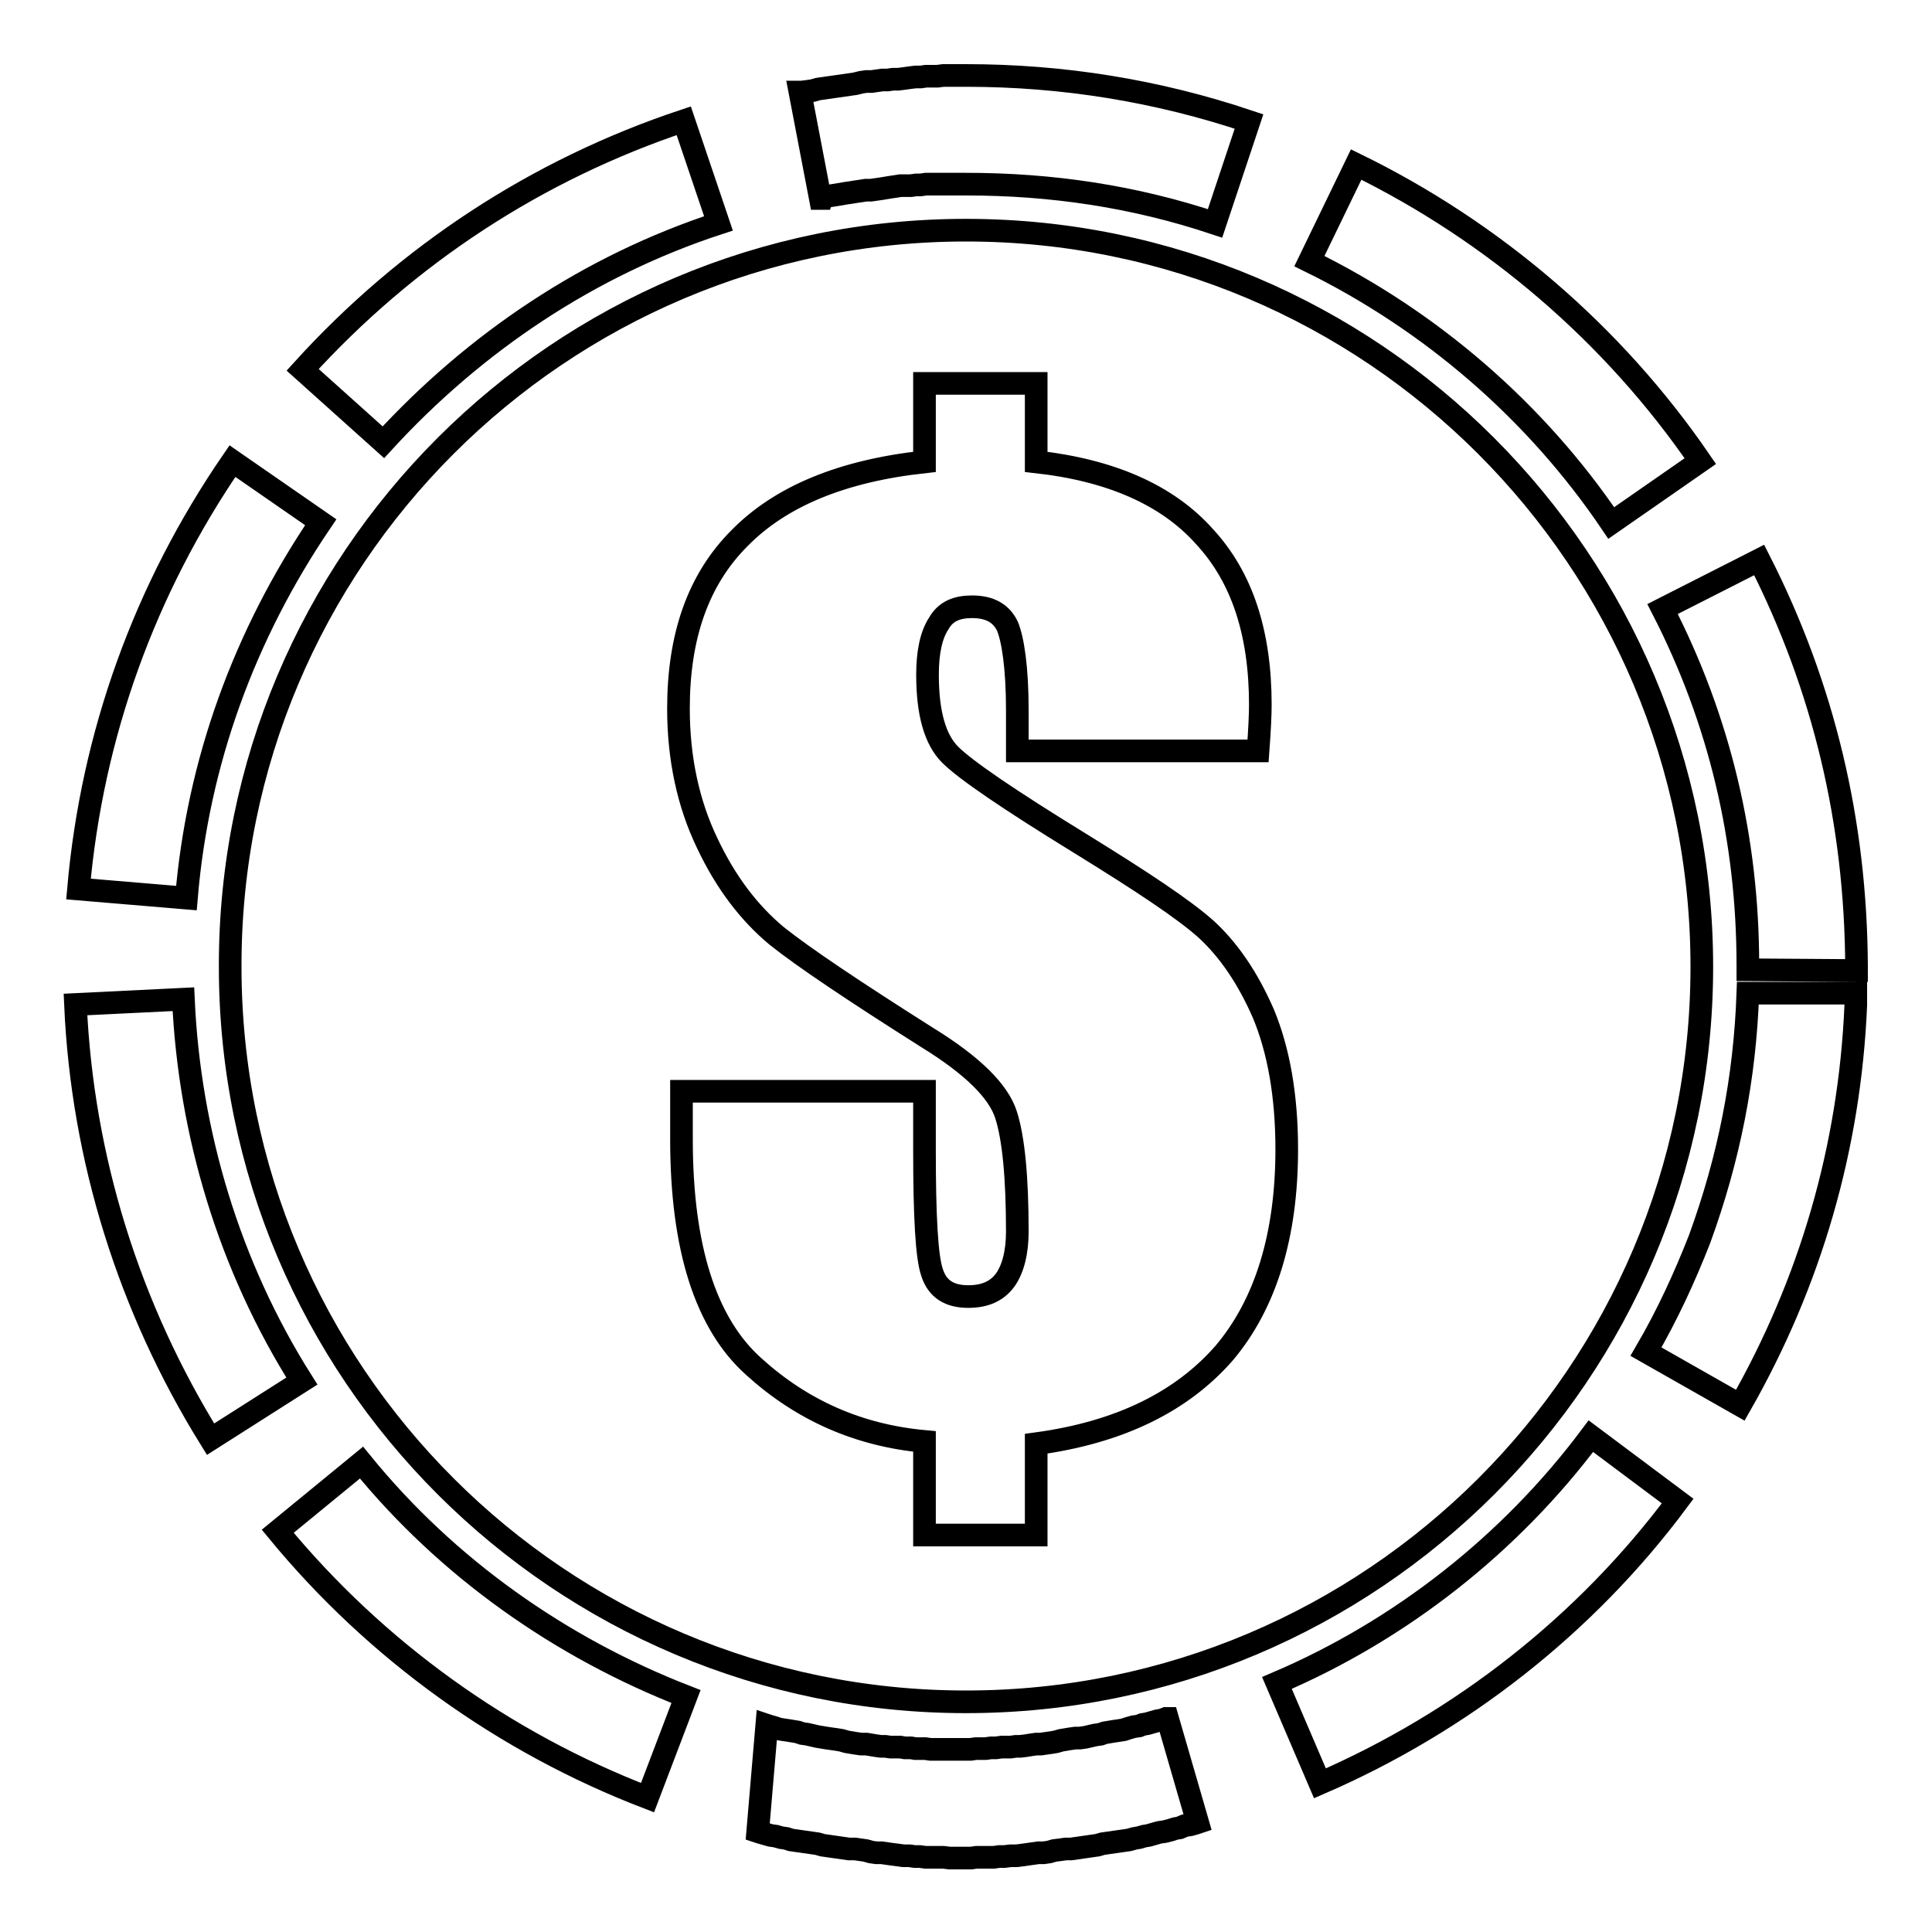
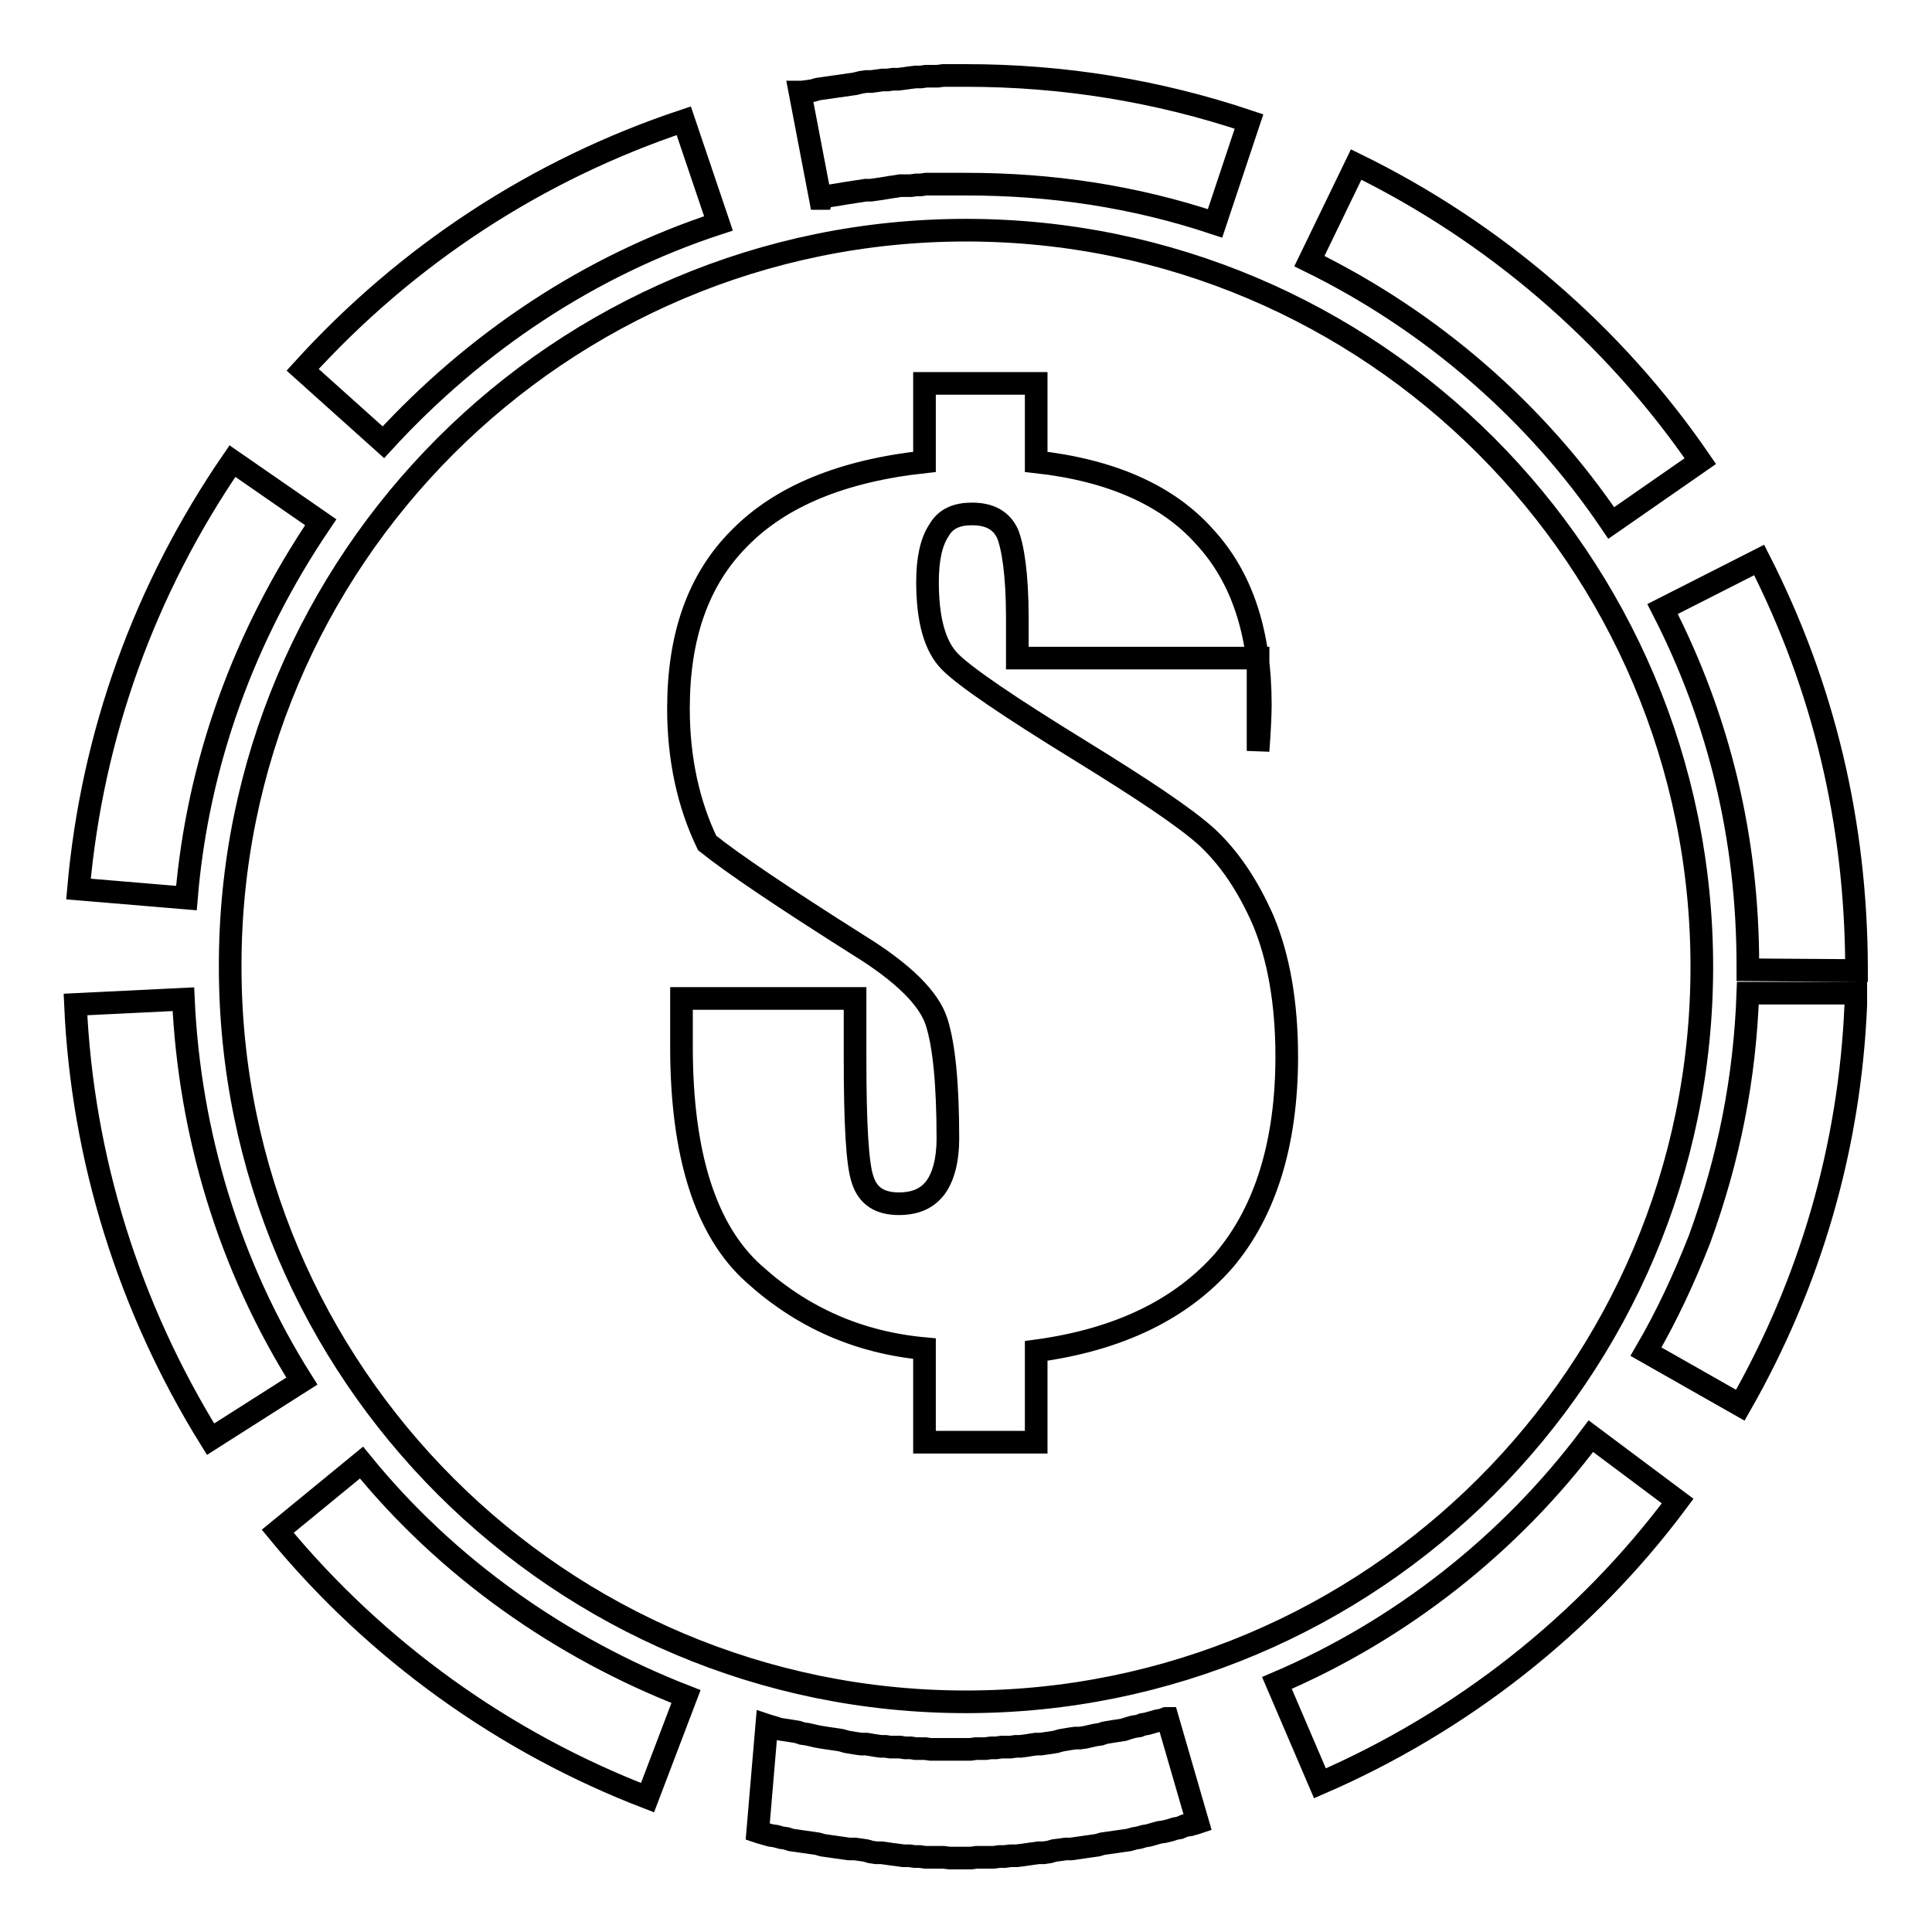
<svg xmlns="http://www.w3.org/2000/svg" version="1.1" x="0px" y="0px" viewBox="0 0 256 256" enable-background="new 0 0 256 256" xml:space="preserve">
  <g>
    <g>
-       <path stroke-width="3" fill-opacity="0" stroke="#000000" d="M128,30.5c53.8,0,97.5,43.7,97.5,97.6c0,53.8-43.7,97.4-97.5,97.4c-53.8,0-97.5-43.6-97.5-97.4C30.4,74.2,74.2,30.5,128,30.5L128,30.5z M230.6,186.2c9.3-16.3,14.5-34.2,15.3-53v-1.6h-14.3c-0.4,11.3-2.5,21.9-6.4,32.6c-2,5.1-4.3,10.1-7.1,14.9L230.6,186.2L230.6,186.2z M246,128.6V128c-0.1-19-4.3-36.9-12.9-53.8l-12.8,6.5c7.6,14.8,11.3,30.6,11.3,47.2v0.6L246,128.6L246,128.6L246,128.6z M225.3,61.1c-11.5-16.8-27.4-30.4-45.6-39.3l-6.2,12.8c16.1,7.9,30,19.9,40,34.7L225.3,61.1L225.3,61.1z M165.5,16.1C153.3,12,140.8,10,128,10h-3l-0.8,0.1h-1.5l-0.7,0.1h-0.7l-0.8,0.1l-0.7,0.1l-0.8,0.1h-0.7l-0.7,0.1l-0.7,0l-0.7,0.1l-0.7,0.1l-0.7,0l-0.7,0.1l-0.8,0.2l-0.7,0.1l-0.7,0.1l-0.7,0.1l-0.7,0.1l-0.7,0.1l-0.7,0.1l-0.7,0.1l-0.7,0.2l-0.7,0.1l-0.8,0.1h-0.2l2.7,14.1h0.2L109,26l0.6,0l0.7-0.1l0.6-0.1l0.6-0.1l0.6-0.1l0.7-0.1l0.6-0.1l0.7-0.1l0.6-0.1l0.7,0l0.7-0.1l0.7-0.1l0.6-0.1l0.6-0.1l0.7-0.1l0.6-0.1h1.4l0.7-0.1h0.6l0.7-0.1h1.3l0.6,0h3.4c11.3,0,22.2,1.6,33,5.2L165.5,16.1L165.5,16.1z M90.6,16c-19.5,6.5-36.7,17.8-50.5,33l10.7,9.6C63,45.3,78.1,35.2,95.2,29.6L90.6,16L90.6,16z M30.8,61.1C19.2,78,12.2,97.3,10.4,117.8l14.3,1.2c1.5-18,7.7-34.9,17.8-49.8L30.8,61.1L30.8,61.1z M10,133.1c0.9,20.4,7.1,40.2,17.9,57.6L40,183c-9.6-15.2-14.9-32.8-15.7-50.6L10,133.1L10,133.1z M36.8,202.9c13,15.8,30,28,49,35.3l5.1-13.4c-16.7-6.5-31.7-17.1-43-31L36.8,202.9L36.8,202.9z M100.4,242.7l0.3,0.1l0.7,0.2l0.7,0.2l0.7,0.1l0.7,0.2l0.7,0.1l0.6,0.2l0.7,0.1l0.7,0.1l0.7,0.1l0.7,0.1l0.7,0.1l0.7,0.2l0.7,0.1l0.7,0.1l0.7,0.1l0.7,0.1l0.7,0.1l0.8,0l0.7,0.1l0.7,0.1l0.7,0.2l0.7,0.1h0.7l0.7,0.1l0.7,0.1l0.8,0.1l0.7,0.1h0.8l0.7,0.1h0.7l0.7,0.1h2.4l0.8,0.1h2.9l0.7-0.1h2.3l0.7-0.1h0.7l0.8-0.1h0.8l0.8-0.1l0.7-0.1l0.7-0.1l0.7-0.1h0.7l0.7-0.1l0.7-0.2l0.8-0.1l0.7-0.1l0.7,0l0.7-0.1l0.7-0.1l0.7-0.1l0.7-0.1l0.7-0.1l0.7-0.2l0.7-0.1l0.7-0.1l0.7-0.1l0.7-0.1l0.7-0.1l0.7-0.2l0.6-0.1l0.7-0.2l0.6-0.1l0.7-0.2l0.7-0.2l0.7-0.1l0.8-0.2l0.6-0.2l0.6-0.1l0.7-0.3l0.7-0.1l0.7-0.2l0.3-0.1l-4-13.8l-0.2,0l-0.5,0.2l-0.6,0.1l-0.7,0.2l-0.7,0.2l-0.6,0.1l-0.5,0.2l-0.7,0.1l-0.7,0.2l-0.6,0.2l-0.6,0.1l-0.7,0.1l-0.6,0.1l-0.6,0.1l-0.6,0.2l-0.7,0.1l-1.3,0.3l-0.7,0.1l-0.6,0l-0.7,0.1l-0.6,0.1l-0.6,0.1l-0.7,0.2l-0.6,0.1l-0.7,0.1l-0.7,0.1l-0.6,0l-0.7,0.1l-0.6,0.1l-0.8,0.1h-0.6l-0.7,0.1l-0.6,0h-0.6l-0.7,0.1h-0.7l-0.7,0.1h-1.3l-0.7,0.1h-5.3l-0.7-0.1h-1.3l-0.6-0.1h-0.8l-0.6-0.1h-0.7l-0.6,0l-0.7-0.1h-0.6l-0.7-0.1l-0.6-0.1l-0.6-0.1l-0.7,0l-0.7-0.1l-0.6-0.1l-0.6-0.1l-0.7-0.2l-0.6-0.1l-0.7-0.1l-0.7-0.1l-0.6-0.1l-0.6-0.1l-1.3-0.3l-0.7-0.1l-0.6-0.2l-0.6-0.1l-0.6-0.1l-0.7-0.1l-0.6-0.1l-0.6-0.2l-0.7-0.2l-0.3-0.1L100.4,242.7L100.4,242.7z M174.9,236.3c18.7-8.1,35.2-21,47.4-37.4l-11.5-8.6c-10.7,14.3-25.2,25.7-41.6,32.7L174.9,236.3L174.9,236.3z M166.7,99.5c0.2-2.7,0.3-4.8,0.3-6.1c0-9.5-2.4-16.9-7.4-22.3c-4.9-5.5-12.4-8.8-22.3-9.9V50.8h-14.8v10.4c-11,1.2-19.1,4.6-24.5,10.1c-5.5,5.5-8.1,13-8.1,22.6c0,6.6,1.3,12.6,3.8,17.8c2.5,5.3,5.6,9.3,9.2,12.3c3.5,2.8,10.2,7.3,20,13.5c6,3.7,9.4,7.1,10.4,10.2c1,3.1,1.5,8.3,1.5,15.5c0,2.8-0.6,5-1.6,6.4c-1.1,1.5-2.7,2.2-4.9,2.2c-2.5,0-4.1-1-4.8-3.2c-0.7-2-1-7.4-1-16.1v-7.9H90.3v6.4c0,14.3,3.2,24.4,9.6,30.1c6.4,5.8,13.9,9.1,22.6,9.9v12.4h14.8v-12.1c11.1-1.5,19.3-5.6,24.9-12c5.5-6.5,8.3-15.6,8.3-27c0-7.2-1.1-13.2-3.1-18c-2.1-4.8-4.6-8.4-7.5-11.1c-3-2.7-8.6-6.4-16.7-11.4c-9.6-5.9-15.3-9.8-17.3-11.8c-2-2-3-5.5-3-10.6c0-3,0.5-5.3,1.5-6.8c0.9-1.6,2.4-2.2,4.4-2.2c2.4,0,3.9,0.9,4.7,2.6c0.7,1.7,1.3,5.4,1.3,11.1v5.4H166.7L166.7,99.5z" />
+       <path stroke-width="3" fill-opacity="0" stroke="#000000" d="M128,30.5c53.8,0,97.5,43.7,97.5,97.6c0,53.8-43.7,97.4-97.5,97.4c-53.8,0-97.5-43.6-97.5-97.4C30.4,74.2,74.2,30.5,128,30.5L128,30.5z M230.6,186.2c9.3-16.3,14.5-34.2,15.3-53v-1.6h-14.3c-0.4,11.3-2.5,21.9-6.4,32.6c-2,5.1-4.3,10.1-7.1,14.9L230.6,186.2L230.6,186.2z M246,128.6V128c-0.1-19-4.3-36.9-12.9-53.8l-12.8,6.5c7.6,14.8,11.3,30.6,11.3,47.2v0.6L246,128.6L246,128.6L246,128.6z M225.3,61.1c-11.5-16.8-27.4-30.4-45.6-39.3l-6.2,12.8c16.1,7.9,30,19.9,40,34.7L225.3,61.1L225.3,61.1z M165.5,16.1C153.3,12,140.8,10,128,10h-3l-0.8,0.1h-1.5l-0.7,0.1h-0.7l-0.8,0.1l-0.7,0.1l-0.8,0.1h-0.7l-0.7,0.1l-0.7,0l-0.7,0.1l-0.7,0.1l-0.7,0l-0.7,0.1l-0.8,0.2l-0.7,0.1l-0.7,0.1l-0.7,0.1l-0.7,0.1l-0.7,0.1l-0.7,0.1l-0.7,0.1l-0.7,0.2l-0.7,0.1l-0.8,0.1h-0.2l2.7,14.1h0.2L109,26l0.6,0l0.7-0.1l0.6-0.1l0.6-0.1l0.6-0.1l0.7-0.1l0.6-0.1l0.7-0.1l0.6-0.1l0.7,0l0.7-0.1l0.7-0.1l0.6-0.1l0.6-0.1l0.7-0.1l0.6-0.1h1.4l0.7-0.1h0.6l0.7-0.1h1.3l0.6,0h3.4c11.3,0,22.2,1.6,33,5.2L165.5,16.1L165.5,16.1z M90.6,16c-19.5,6.5-36.7,17.8-50.5,33l10.7,9.6C63,45.3,78.1,35.2,95.2,29.6L90.6,16L90.6,16z M30.8,61.1C19.2,78,12.2,97.3,10.4,117.8l14.3,1.2c1.5-18,7.7-34.9,17.8-49.8L30.8,61.1L30.8,61.1z M10,133.1c0.9,20.4,7.1,40.2,17.9,57.6L40,183c-9.6-15.2-14.9-32.8-15.7-50.6L10,133.1L10,133.1z M36.8,202.9c13,15.8,30,28,49,35.3l5.1-13.4c-16.7-6.5-31.7-17.1-43-31L36.8,202.9L36.8,202.9z M100.4,242.7l0.3,0.1l0.7,0.2l0.7,0.2l0.7,0.1l0.7,0.2l0.7,0.1l0.6,0.2l0.7,0.1l0.7,0.1l0.7,0.1l0.7,0.1l0.7,0.1l0.7,0.2l0.7,0.1l0.7,0.1l0.7,0.1l0.7,0.1l0.7,0.1l0.8,0l0.7,0.1l0.7,0.1l0.7,0.2l0.7,0.1h0.7l0.7,0.1l0.7,0.1l0.8,0.1l0.7,0.1h0.8l0.7,0.1h0.7l0.7,0.1h2.4l0.8,0.1h2.9l0.7-0.1h2.3l0.7-0.1h0.7l0.8-0.1h0.8l0.8-0.1l0.7-0.1l0.7-0.1l0.7-0.1h0.7l0.7-0.1l0.7-0.2l0.8-0.1l0.7-0.1l0.7,0l0.7-0.1l0.7-0.1l0.7-0.1l0.7-0.1l0.7-0.1l0.7-0.2l0.7-0.1l0.7-0.1l0.7-0.1l0.7-0.1l0.7-0.1l0.7-0.2l0.6-0.1l0.7-0.2l0.6-0.1l0.7-0.2l0.7-0.2l0.7-0.1l0.8-0.2l0.6-0.2l0.6-0.1l0.7-0.3l0.7-0.1l0.7-0.2l0.3-0.1l-4-13.8l-0.2,0l-0.5,0.2l-0.6,0.1l-0.7,0.2l-0.7,0.2l-0.6,0.1l-0.5,0.2l-0.7,0.1l-0.7,0.2l-0.6,0.2l-0.6,0.1l-0.7,0.1l-0.6,0.1l-0.6,0.1l-0.6,0.2l-0.7,0.1l-1.3,0.3l-0.7,0.1l-0.6,0l-0.7,0.1l-0.6,0.1l-0.6,0.1l-0.7,0.2l-0.6,0.1l-0.7,0.1l-0.7,0.1l-0.6,0l-0.7,0.1l-0.6,0.1l-0.8,0.1h-0.6l-0.7,0.1l-0.6,0h-0.6l-0.7,0.1h-0.7l-0.7,0.1h-1.3l-0.7,0.1h-5.3l-0.7-0.1h-1.3l-0.6-0.1h-0.8l-0.6-0.1h-0.7l-0.6,0l-0.7-0.1h-0.6l-0.7-0.1l-0.6-0.1l-0.6-0.1l-0.7,0l-0.7-0.1l-0.6-0.1l-0.6-0.1l-0.7-0.2l-0.6-0.1l-0.7-0.1l-0.7-0.1l-0.6-0.1l-0.6-0.1l-1.3-0.3l-0.7-0.1l-0.6-0.2l-0.6-0.1l-0.6-0.1l-0.7-0.1l-0.6-0.1l-0.6-0.2l-0.7-0.2l-0.3-0.1L100.4,242.7L100.4,242.7z M174.9,236.3c18.7-8.1,35.2-21,47.4-37.4l-11.5-8.6c-10.7,14.3-25.2,25.7-41.6,32.7L174.9,236.3L174.9,236.3z M166.7,99.5c0.2-2.7,0.3-4.8,0.3-6.1c0-9.5-2.4-16.9-7.4-22.3c-4.9-5.5-12.4-8.8-22.3-9.9V50.8h-14.8v10.4c-11,1.2-19.1,4.6-24.5,10.1c-5.5,5.5-8.1,13-8.1,22.6c0,6.6,1.3,12.6,3.8,17.8c3.5,2.8,10.2,7.3,20,13.5c6,3.7,9.4,7.1,10.4,10.2c1,3.1,1.5,8.3,1.5,15.5c0,2.8-0.6,5-1.6,6.4c-1.1,1.5-2.7,2.2-4.9,2.2c-2.5,0-4.1-1-4.8-3.2c-0.7-2-1-7.4-1-16.1v-7.9H90.3v6.4c0,14.3,3.2,24.4,9.6,30.1c6.4,5.8,13.9,9.1,22.6,9.9v12.4h14.8v-12.1c11.1-1.5,19.3-5.6,24.9-12c5.5-6.5,8.3-15.6,8.3-27c0-7.2-1.1-13.2-3.1-18c-2.1-4.8-4.6-8.4-7.5-11.1c-3-2.7-8.6-6.4-16.7-11.4c-9.6-5.9-15.3-9.8-17.3-11.8c-2-2-3-5.5-3-10.6c0-3,0.5-5.3,1.5-6.8c0.9-1.6,2.4-2.2,4.4-2.2c2.4,0,3.9,0.9,4.7,2.6c0.7,1.7,1.3,5.4,1.3,11.1v5.4H166.7L166.7,99.5z" />
    </g>
  </g>
</svg>